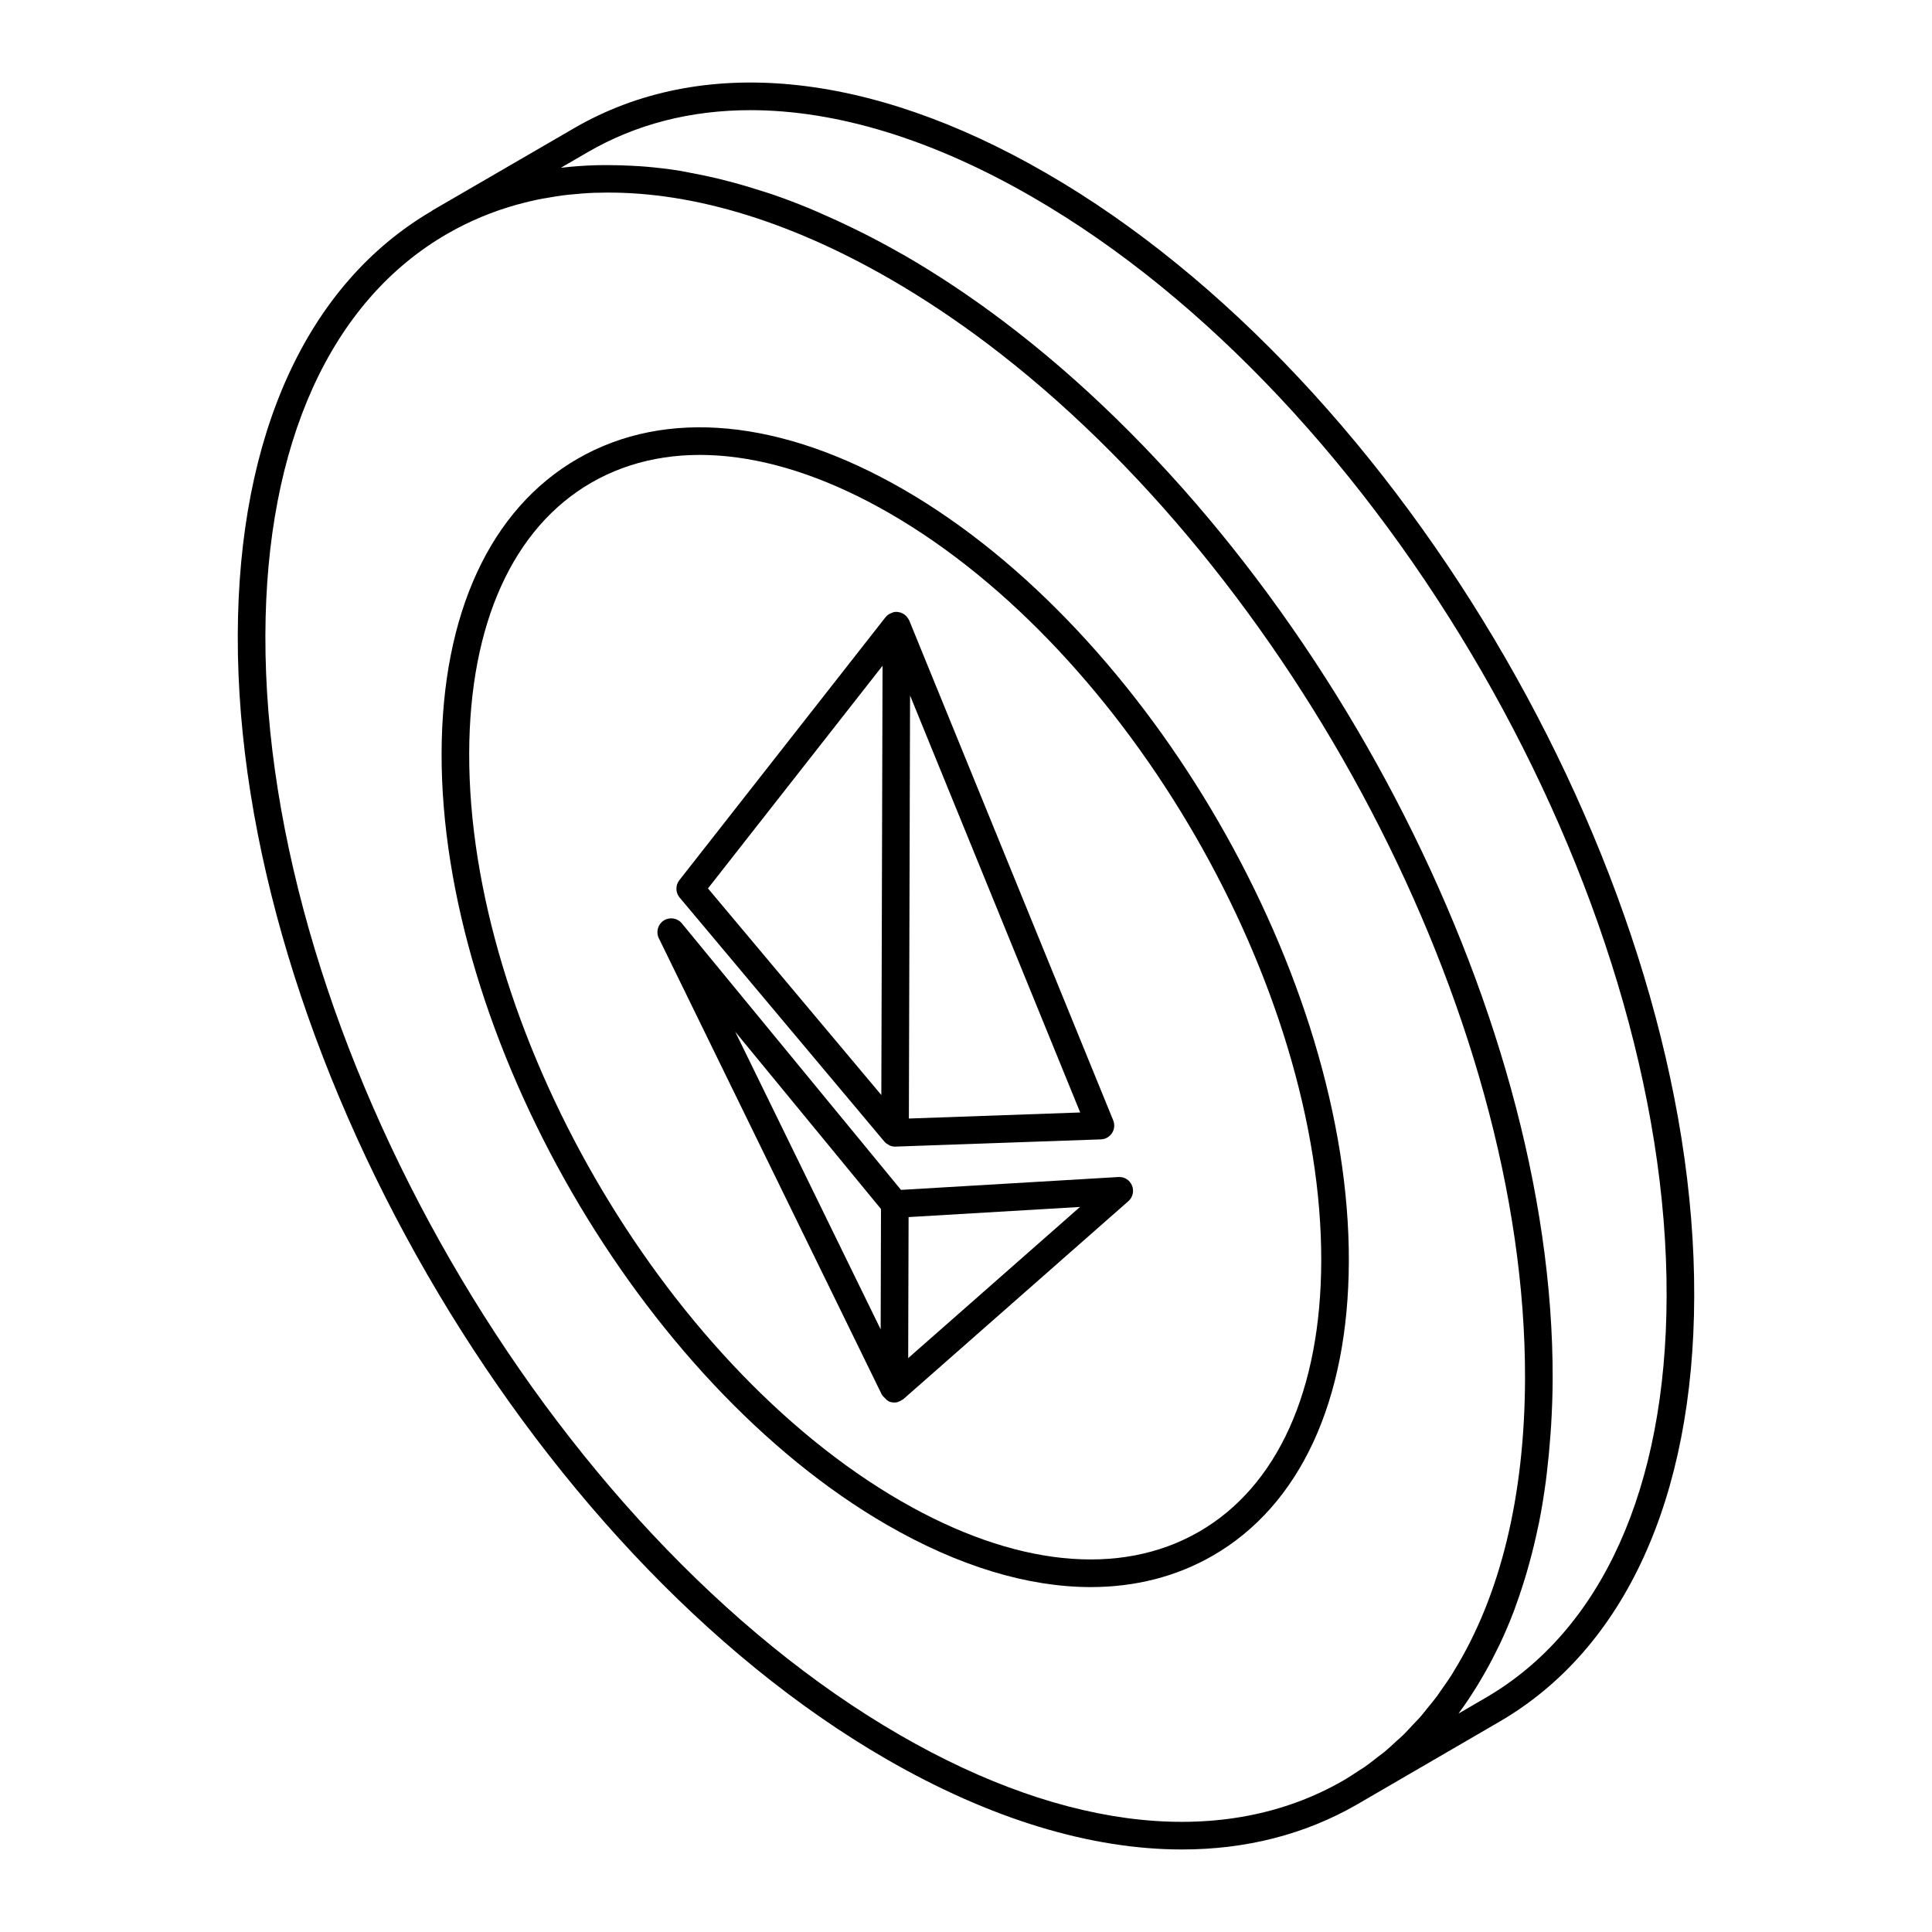
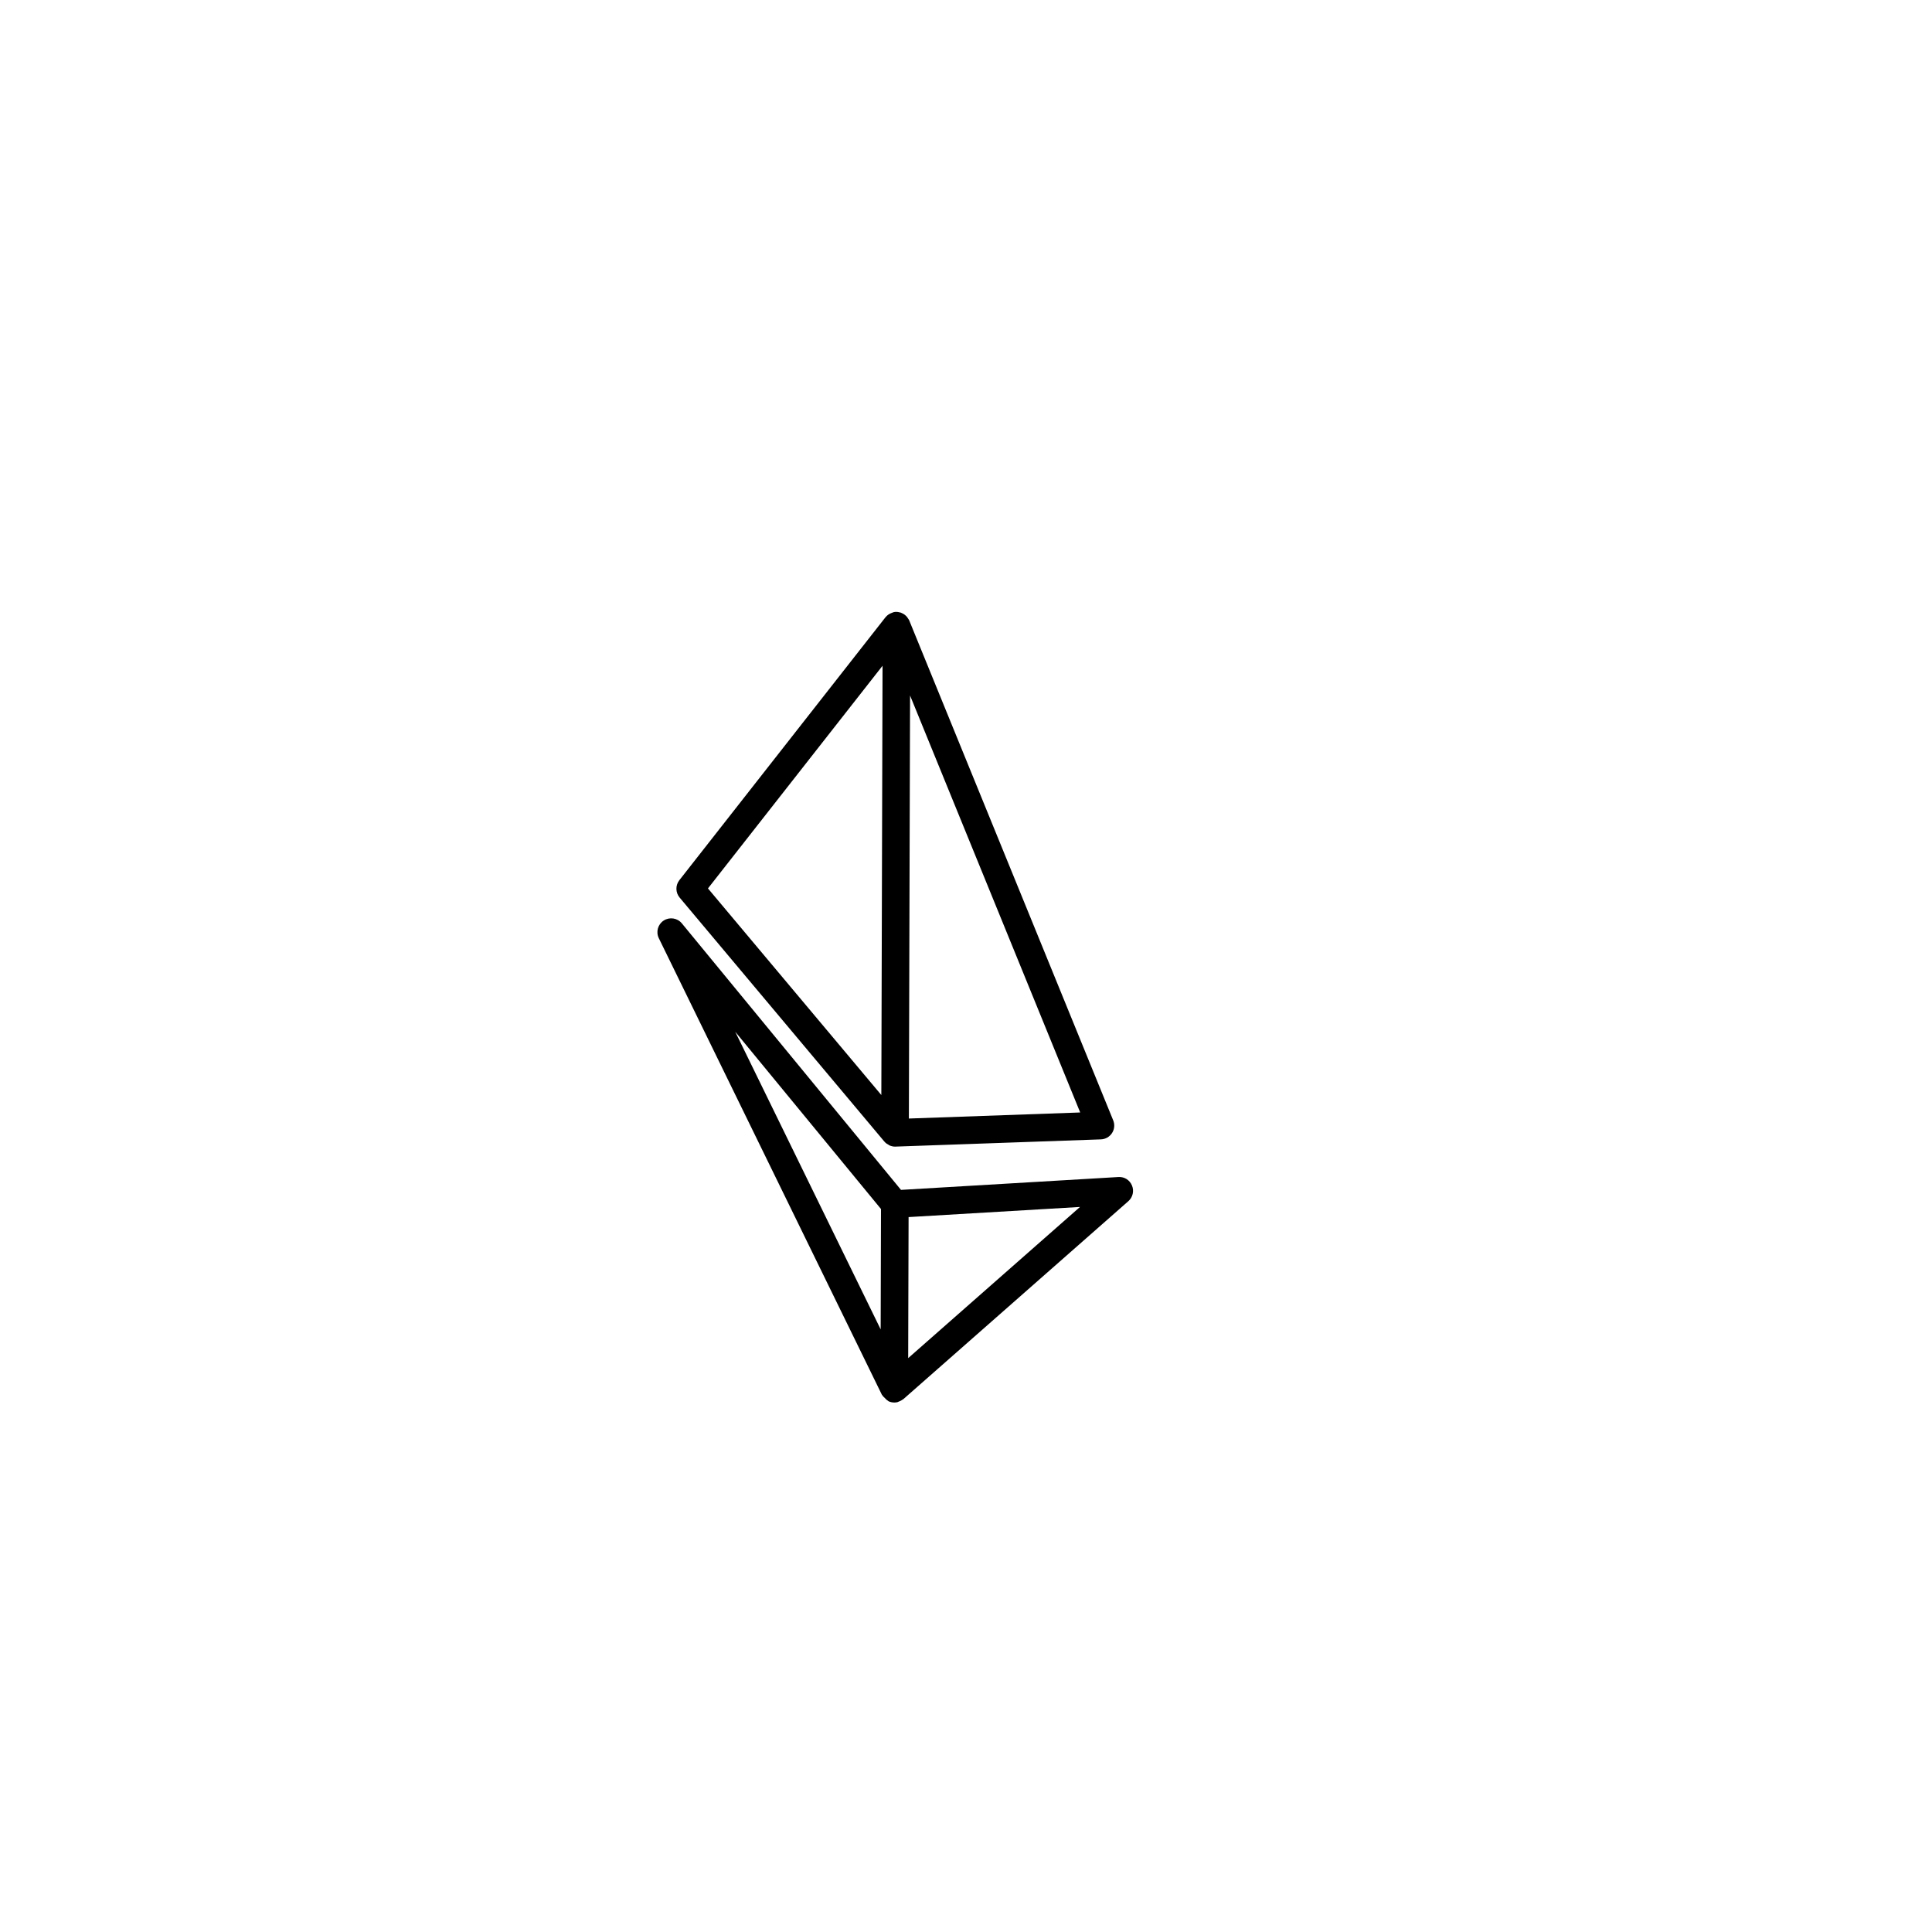
<svg xmlns="http://www.w3.org/2000/svg" width="102" height="102" viewBox="0 0 102 102" fill="none">
-   <path d="M79.182 90.886L71.692 95.24C71.688 95.242 71.685 95.241 71.682 95.243C71.665 95.253 71.649 95.264 71.632 95.274C68.88 96.857 65.766 97.644 62.401 97.643C57.597 97.643 52.282 96.04 46.789 92.868C27.849 81.929 12.492 55.316 12.553 33.544C12.583 22.931 16.222 14.983 22.795 11.14C22.809 11.13 22.817 11.116 22.832 11.107C22.833 11.107 22.835 11.106 22.836 11.105L30.307 6.769C37.006 2.877 45.854 3.717 55.223 9.134C74.172 20.067 89.525 46.681 89.446 68.459C89.416 79.085 85.772 87.049 79.182 90.886ZM14.011 33.548C13.951 54.855 28.982 80.9 47.518 91.606C56.389 96.73 64.693 97.585 70.905 94.011C71.191 93.846 71.466 93.664 71.741 93.481C71.841 93.416 71.945 93.357 72.043 93.289C72.287 93.119 72.519 92.933 72.752 92.75C72.868 92.66 72.99 92.576 73.103 92.482C73.307 92.313 73.5 92.129 73.696 91.949C73.829 91.827 73.967 91.713 74.096 91.586C74.255 91.431 74.403 91.261 74.557 91.098C74.713 90.933 74.873 90.774 75.023 90.601C75.134 90.473 75.236 90.334 75.344 90.202C75.525 89.981 75.709 89.763 75.88 89.531C75.948 89.439 76.01 89.339 76.076 89.245C76.278 88.961 76.48 88.677 76.668 88.378C76.695 88.335 76.719 88.288 76.746 88.244C79.189 84.296 80.496 79.039 80.514 72.794C80.567 53.488 68.227 30.288 52.118 18.137C50.452 16.881 48.746 15.743 47.01 14.74C41.507 11.562 36.224 10.031 31.522 10.177C31.485 10.178 31.447 10.175 31.411 10.177C30.977 10.193 30.55 10.227 30.126 10.271C30.088 10.275 30.048 10.276 30.01 10.28C29.585 10.328 29.167 10.393 28.753 10.47C28.718 10.476 28.682 10.479 28.647 10.486C28.218 10.568 27.795 10.668 27.379 10.782C27.361 10.786 27.343 10.789 27.326 10.794C26.025 11.154 24.787 11.668 23.623 12.338C17.453 15.888 14.039 23.42 14.011 33.548ZM54.495 10.396C49.231 7.353 44.168 5.816 39.62 5.816C36.478 5.816 33.583 6.551 31.038 8.029L29.615 8.855C29.642 8.852 29.669 8.853 29.695 8.85C30.275 8.78 30.866 8.742 31.463 8.723C31.678 8.716 31.897 8.719 32.115 8.718C32.538 8.718 32.965 8.73 33.395 8.754C33.626 8.767 33.856 8.778 34.088 8.798C34.696 8.851 35.308 8.921 35.929 9.022C36.109 9.051 36.291 9.094 36.472 9.128C36.954 9.216 37.44 9.317 37.929 9.435C38.184 9.496 38.441 9.563 38.699 9.632C39.166 9.758 39.637 9.898 40.109 10.05C40.325 10.119 40.539 10.18 40.756 10.255C41.41 10.479 42.069 10.73 42.733 11.003C42.958 11.096 43.184 11.199 43.409 11.297C43.903 11.512 44.399 11.739 44.897 11.98C45.139 12.098 45.382 12.214 45.625 12.338C46.268 12.665 46.914 13.01 47.562 13.381C47.619 13.414 47.675 13.44 47.733 13.473C49.509 14.499 51.254 15.664 52.958 16.949C69.419 29.362 82.028 53.07 81.973 72.802C81.971 73.635 81.938 74.444 81.892 75.243C81.88 75.434 81.866 75.623 81.852 75.813C81.806 76.457 81.745 77.088 81.671 77.709C81.651 77.868 81.635 78.029 81.614 78.186C81.512 78.948 81.392 79.693 81.247 80.417C81.233 80.487 81.215 80.554 81.2 80.624C81.067 81.268 80.914 81.895 80.746 82.508C80.701 82.675 80.654 82.839 80.606 83.004C80.436 83.585 80.252 84.151 80.051 84.703C80.019 84.791 79.991 84.883 79.958 84.971C79.718 85.607 79.457 86.221 79.177 86.815C79.125 86.925 79.068 87.029 79.015 87.137C78.779 87.617 78.529 88.083 78.265 88.535C78.187 88.67 78.109 88.805 78.027 88.937C77.71 89.454 77.38 89.957 77.026 90.433C77.017 90.444 77.011 90.457 77.002 90.468L78.449 89.626C84.573 86.061 87.961 78.542 87.989 68.454C88.064 47.141 73.039 21.097 54.495 10.396Z" fill="black" />
-   <path d="M30.506 24.213C35.151 21.541 41.261 22.123 47.709 25.846C60.712 33.357 71.255 51.633 71.212 66.588C71.191 73.958 68.638 79.479 64.022 82.135C62.099 83.241 59.928 83.79 57.586 83.79C54.267 83.79 50.606 82.688 46.829 80.507C33.822 72.993 23.273 54.714 23.314 39.759C23.335 32.389 25.89 26.869 30.506 24.213ZM47.558 79.244C53.534 82.697 59.124 83.274 63.294 80.872C67.441 78.487 69.736 73.412 69.755 66.583C69.798 52.094 59.581 34.386 46.98 27.108C40.999 23.652 35.407 23.075 31.232 25.476C27.085 27.862 24.791 32.936 24.771 39.764C24.73 54.252 34.953 71.964 47.558 79.244Z" fill="black" />
  <path d="M58.123 60.153L47.279 60.535C47.27 60.536 47.262 60.536 47.253 60.536C47.152 60.536 47.055 60.512 46.964 60.473C46.936 60.461 46.914 60.439 46.888 60.423C46.839 60.394 46.788 60.371 46.746 60.331C46.736 60.321 46.733 60.307 46.723 60.297C46.715 60.288 46.703 60.285 46.695 60.276L35.882 47.388C35.66 47.124 35.654 46.742 35.866 46.47L46.755 32.581C46.757 32.579 46.759 32.579 46.761 32.577C46.844 32.473 46.96 32.4 47.091 32.353C47.111 32.346 47.127 32.337 47.147 32.332C47.162 32.328 47.174 32.319 47.189 32.316C47.312 32.29 47.429 32.308 47.541 32.342C47.55 32.345 47.559 32.34 47.568 32.343C47.576 32.346 47.58 32.355 47.587 32.358C47.713 32.406 47.82 32.485 47.902 32.594C47.915 32.611 47.923 32.627 47.934 32.645C47.958 32.682 47.986 32.714 48.003 32.756L58.772 59.149C58.862 59.37 58.839 59.62 58.71 59.82C58.58 60.02 58.361 60.145 58.123 60.153ZM46.53 57.812L46.594 35.149L37.377 46.904L46.53 57.812ZM48.047 36.719L48.023 45.048L47.984 59.053L57.029 58.733L48.047 36.719Z" fill="black" />
  <path d="M35.042 48.599C35.35 48.402 35.764 48.462 35.999 48.75L47.568 62.82L59.048 62.141C59.37 62.122 59.646 62.304 59.764 62.591C59.884 62.879 59.805 63.21 59.572 63.416L47.696 73.865C47.683 73.876 47.666 73.88 47.652 73.891C47.614 73.92 47.573 73.943 47.529 73.965C47.494 73.981 47.461 73.997 47.425 74.008C47.408 74.013 47.395 74.024 47.379 74.028C47.323 74.04 47.269 74.046 47.215 74.046C47.112 74.046 47.01 74.025 46.913 73.981C46.898 73.974 46.892 73.958 46.878 73.951C46.814 73.917 46.77 73.864 46.718 73.812C46.672 73.766 46.622 73.728 46.589 73.67C46.582 73.657 46.567 73.651 46.56 73.638L34.782 49.532C34.62 49.2 34.732 48.799 35.042 48.599ZM47.969 64.256L47.954 69.373L47.948 71.702L57.019 63.721L47.969 64.256ZM46.495 70.185L46.512 63.83L38.816 54.47L46.495 70.185Z" fill="black" />
</svg>